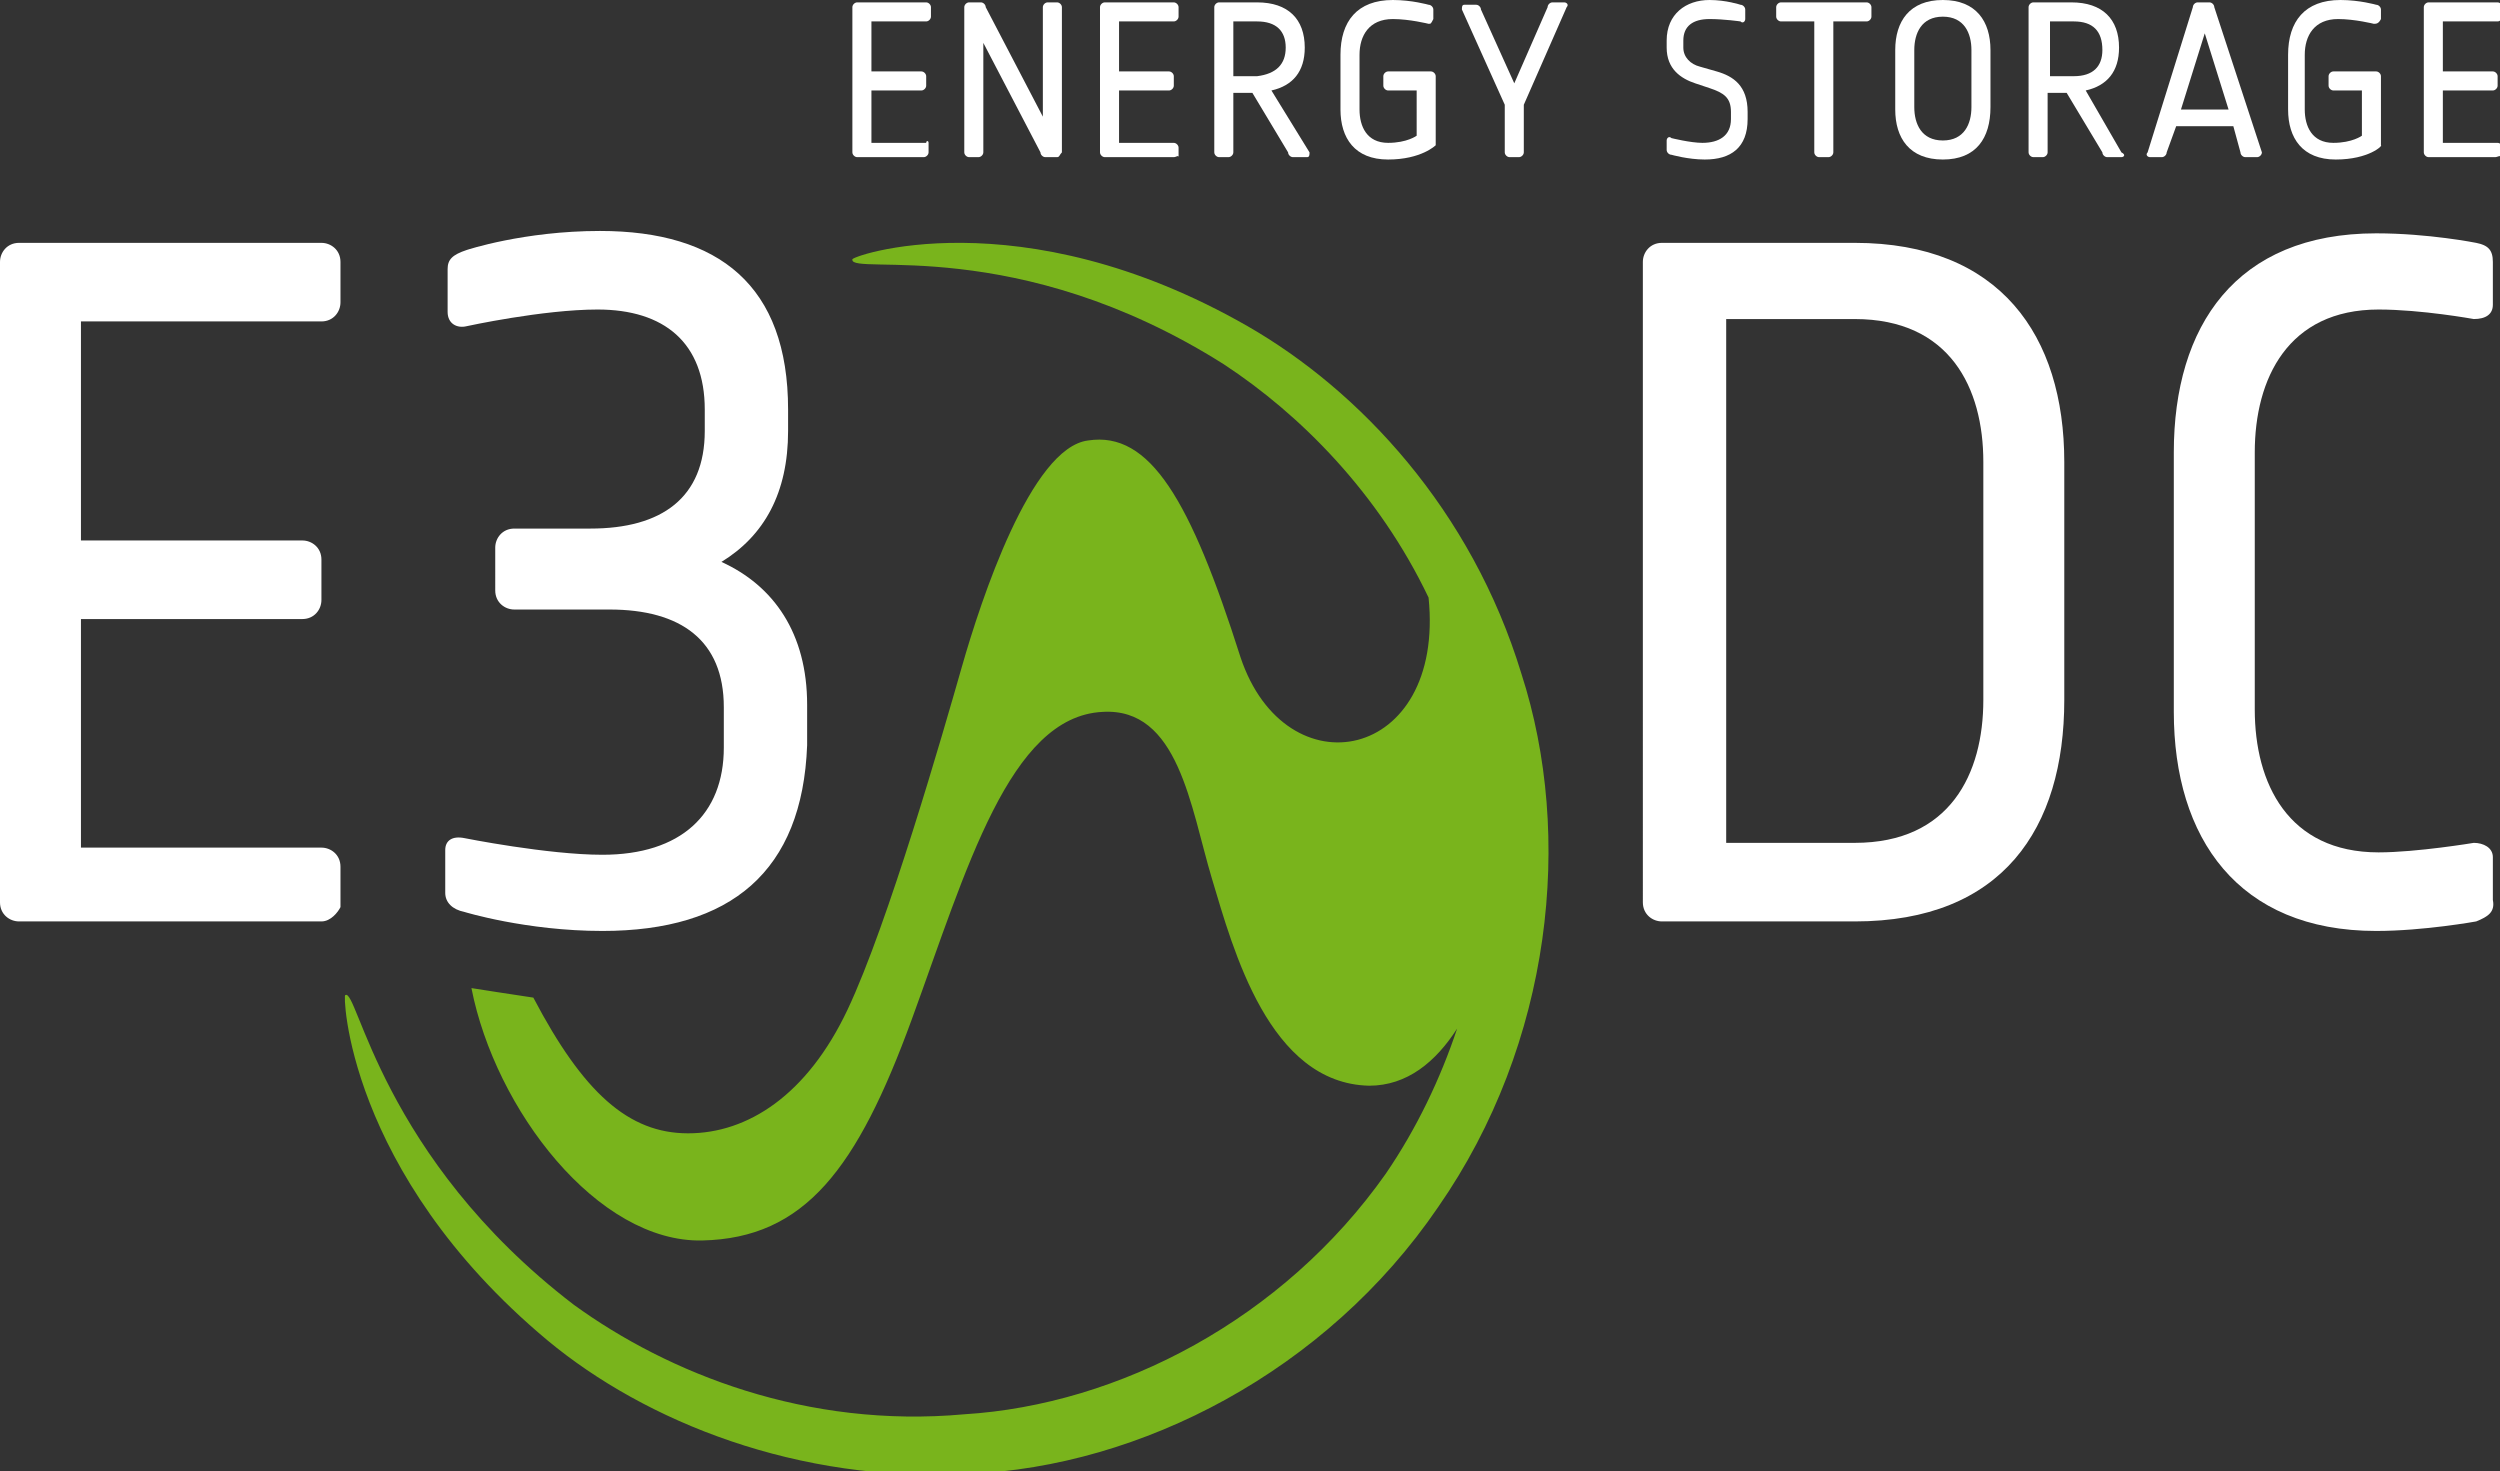
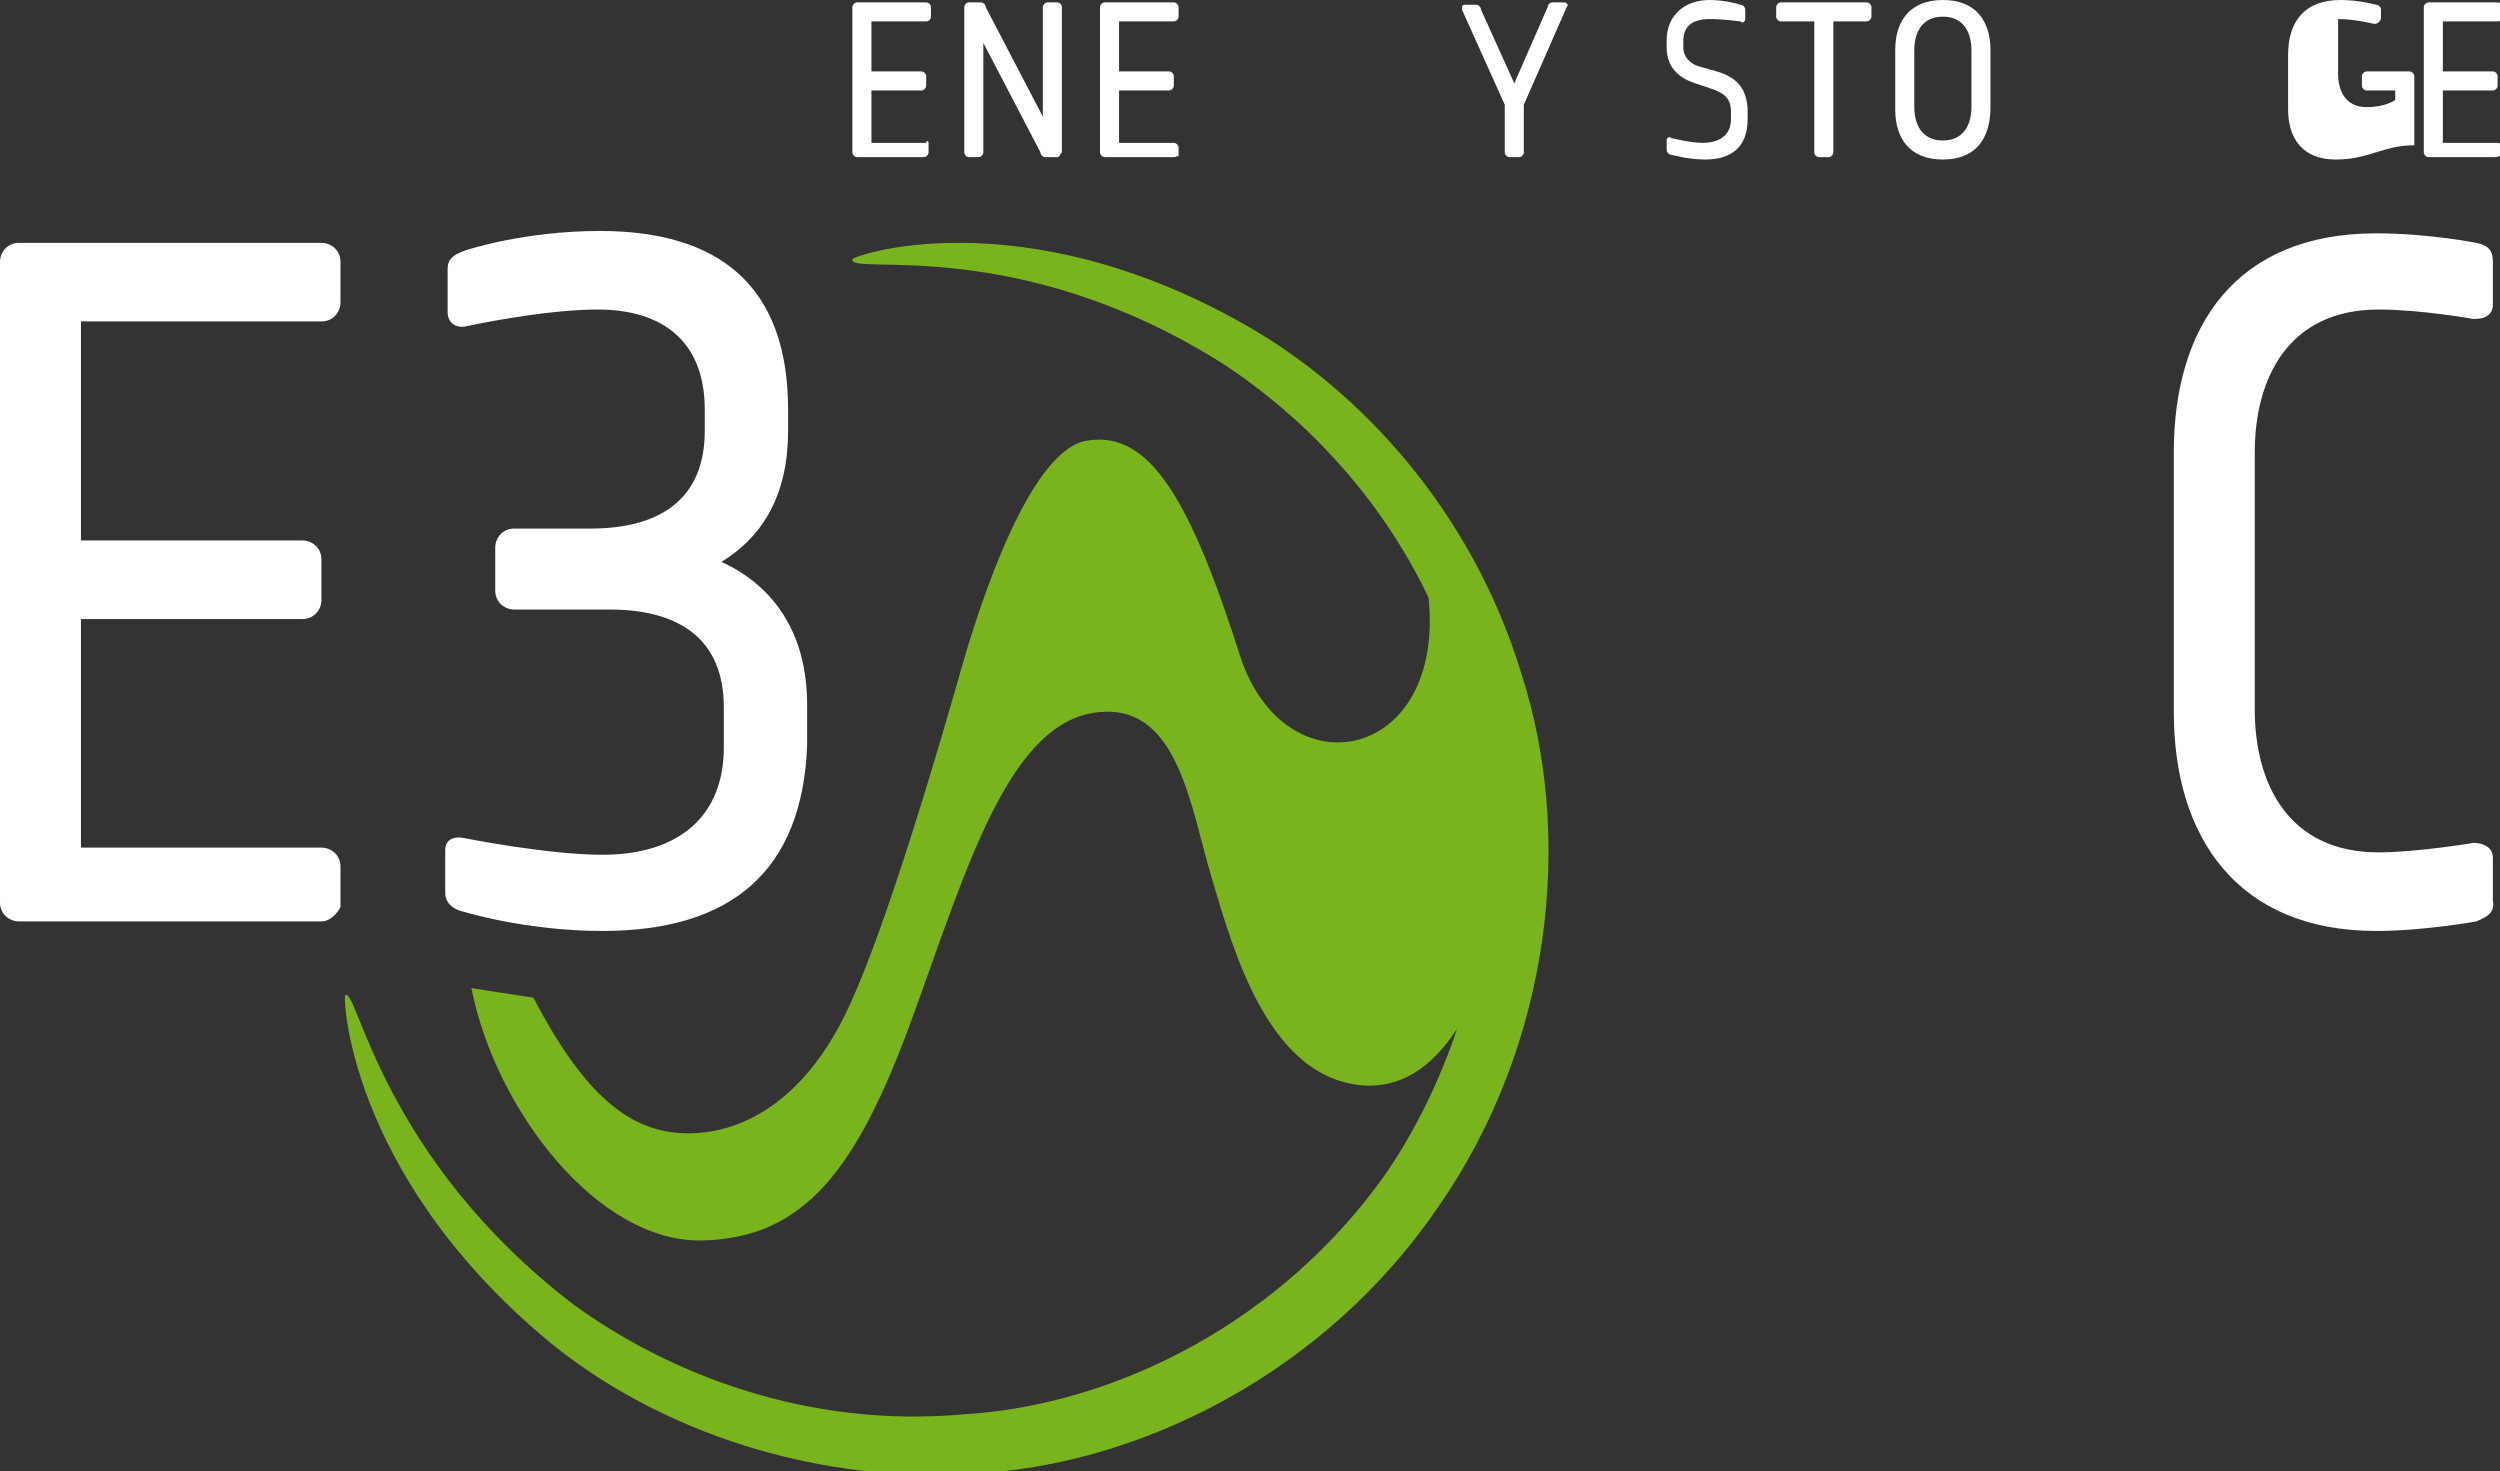
<svg xmlns="http://www.w3.org/2000/svg" version="1.1" id="Ebene_1" x="0px" y="0px" viewBox="0 0 105 61.8" style="enable-background:new 0 0 105 61.8;" xml:space="preserve">
  <rect x="0" y="0" width="105" height="61.8" fill="#333333" stroke="none" />
  <style type="text/css">
	.Grün_x0020_bogenförmig{fill:url(#SVGID_1_);stroke:#FFFFFF;stroke-width:0.25;stroke-miterlimit:1;}
	.st0{fill:#79B41C;}
	.st1{fill:#FFFFFF;}
</style>
  <linearGradient id="SVGID_1_" gradientUnits="userSpaceOnUse" x1="0" y1="788.851" x2="0.707" y2="788.144">
    <stop offset="0" style="stop-color:#349629" />
    <stop offset="0.983" style="stop-color:#101D0E" />
  </linearGradient>
  <g>
    <path class="st0" d="M63.9,28.3c-2.1-6.9-6.8-11.9-11.5-14.6c-9.6-5.5-16.8-2.9-16.6-2.8c-0.1,0.7,6.9-1.1,15.6,4.4   c3.2,2.1,6.5,5.4,8.6,9.8c0.7,6.9-6,8.2-7.9,2.5c-2.1-6.6-3.8-9.5-6.4-9.1c-2.4,0.3-4.5,6.7-5.3,9.5s-3.1,10.8-4.8,14.4   c-1.7,3.6-4.2,5.2-6.7,5.2s-4.4-1.7-6.5-5.7c-0.7-0.1-2.6-0.4-2.6-0.4c1,5.1,5.3,10.7,9.7,10.6c4.3-0.1,6.5-3,8.8-9.3   c2.3-6.3,4.1-12.7,8-12.9c3.2-0.2,3.7,4,4.6,7c0.9,3,2.4,8.6,6.6,8.7c1.6,0,2.8-1,3.7-2.4c-0.7,2.1-1.7,4.2-3,6.1   C53.9,55.4,47,59,40.5,59.4c-6.6,0.6-12.4-1.7-16.4-4.6c-8.1-6.2-9.1-13.4-9.6-13c-0.1-0.2,0,7.4,8.5,14.5c4.1,3.4,10.5,6,17.7,5.6   c7.2-0.3,15-4.3,19.7-11.2C65.2,43.8,66.1,35.1,63.9,28.3" />
    <path class="st1" d="M13.5,38.7H0.8c-0.4,0-0.8-0.3-0.8-0.8V11c0-0.4,0.3-0.8,0.8-0.8h12.7c0.4,0,0.8,0.3,0.8,0.8v1.7   c0,0.4-0.3,0.8-0.8,0.8H3.4v9.2h9.3c0.4,0,0.8,0.3,0.8,0.8v1.7c0,0.4-0.3,0.8-0.8,0.8H3.4v9.6h10.1c0.4,0,0.8,0.3,0.8,0.8v1.7   C14.2,38.3,13.9,38.7,13.5,38.7" />
    <path class="st1" d="M25.3,39.1c-3.2,0-5.8-0.8-5.8-0.8c-0.5-0.1-0.8-0.4-0.8-0.8v-1.8c0-0.4,0.3-0.6,0.8-0.5c0,0,3.5,0.7,5.8,0.7   c3.3,0,5.1-1.7,5.1-4.5v-1.7c0-2.8-1.8-4.1-4.8-4.1h-4c-0.4,0-0.8-0.3-0.8-0.8V23c0-0.4,0.3-0.8,0.8-0.8h3.2c3,0,4.8-1.3,4.8-4.1   v-0.9c0-2.8-1.7-4.2-4.5-4.2c-2.3,0-5.5,0.7-5.5,0.7c-0.4,0.1-0.8-0.1-0.8-0.6v-1.8c0-0.4,0.2-0.6,0.8-0.8c0,0,2.4-0.8,5.6-0.8   c5,0,7.9,2.3,7.9,7.5v0.9c0,2.6-1,4.4-2.8,5.5c2.2,1,3.6,3,3.6,6v1.7C33.7,36.6,30.7,39.1,25.3,39.1" />
-     <path class="st1" d="M83.3,19.4c0-3.1-1.4-6-5.4-6h-5.4v22h5.4c4,0,5.4-2.9,5.4-6V19.4z M77.9,38.7h-8.1c-0.4,0-0.8-0.3-0.8-0.8V11   c0-0.4,0.3-0.8,0.8-0.8h8.1c6.1,0,8.8,3.9,8.8,9.2v10C86.7,34.8,84.1,38.7,77.9,38.7" />
    <path class="st1" d="M104,38.7c0,0-2.2,0.4-4.2,0.4c-5.8,0-8.5-3.9-8.5-9.2V19c0-5.3,2.6-9.2,8.5-9.2c2.2,0,4.2,0.4,4.2,0.4   c0.5,0.1,0.7,0.3,0.7,0.8v1.8c0,0.4-0.3,0.6-0.8,0.6c0,0-2.2-0.4-4-0.4c-3.8,0-5.2,2.9-5.2,6v10.8c0,3.1,1.4,6,5.2,6   c1.6,0,4-0.4,4-0.4c0.4,0,0.8,0.2,0.8,0.6v1.8C104.8,38.3,104.5,38.5,104,38.7" />
    <path class="st1" d="M38.8,6.6H36c-0.1,0-0.2-0.1-0.2-0.2V0.3c0-0.1,0.1-0.2,0.2-0.2h2.9c0.1,0,0.2,0.1,0.2,0.2v0.4   c0,0.1-0.1,0.2-0.2,0.2h-2.3V3h2.1c0.1,0,0.2,0.1,0.2,0.2v0.4c0,0.1-0.1,0.2-0.2,0.2h-2.1v2.2h2.3C38.9,5.9,39,5.9,39,6v0.4   C39,6.5,38.9,6.6,38.8,6.6" />
    <path class="st1" d="M44.4,6.6h-0.5c-0.1,0-0.2-0.1-0.2-0.2l-2.4-4.6v4.6c0,0.1-0.1,0.2-0.2,0.2h-0.4c-0.1,0-0.2-0.1-0.2-0.2V0.3   c0-0.1,0.1-0.2,0.2-0.2h0.5c0.1,0,0.2,0.1,0.2,0.2l2.4,4.6V0.3c0-0.1,0.1-0.2,0.2-0.2h0.4c0.1,0,0.2,0.1,0.2,0.2v6.1   C44.5,6.5,44.5,6.6,44.4,6.6" />
    <path class="st1" d="M49.3,6.6h-2.9c-0.1,0-0.2-0.1-0.2-0.2V0.3c0-0.1,0.1-0.2,0.2-0.2h2.9c0.1,0,0.2,0.1,0.2,0.2v0.4   c0,0.1-0.1,0.2-0.2,0.2H47V3h2.1c0.1,0,0.2,0.1,0.2,0.2v0.4c0,0.1-0.1,0.2-0.2,0.2H47v2.2h2.3c0.1,0,0.2,0.1,0.2,0.2v0.4   C49.5,6.5,49.4,6.6,49.3,6.6" />
-     <path class="st1" d="M52.8,0.9h-1v2.3h1C53.6,3.1,54,2.7,54,2C54,1.3,53.6,0.9,52.8,0.9 M54.9,6.6h-0.6c-0.1,0-0.2-0.1-0.2-0.2   l-1.5-2.5h-0.8v2.5c0,0.1-0.1,0.2-0.2,0.2h-0.4c-0.1,0-0.2-0.1-0.2-0.2V0.3c0-0.1,0.1-0.2,0.2-0.2h1.6c1.3,0,2,0.7,2,1.9   c0,1-0.5,1.6-1.4,1.8L55,6.4C55,6.5,55,6.6,54.9,6.6" />
-     <path class="st1" d="M58.3,6.7c-1.4,0-2-0.9-2-2.1V2.3c0-1.4,0.7-2.3,2.2-2.3c0.8,0,1.5,0.2,1.5,0.2c0.1,0,0.2,0.1,0.2,0.2v0.4   C60.1,1,60.1,1,60,1c0,0-0.8-0.2-1.5-0.2c-1,0-1.4,0.7-1.4,1.5v2.3c0,0.7,0.3,1.4,1.2,1.4c0.8,0,1.2-0.3,1.2-0.3V3.8h-1.2   c-0.1,0-0.2-0.1-0.2-0.2V3.2c0-0.1,0.1-0.2,0.2-0.2h1.8c0.1,0,0.2,0.1,0.2,0.2v2.9C60.3,6.1,59.7,6.7,58.3,6.7" />
    <path class="st1" d="M64,4.4v2c0,0.1-0.1,0.2-0.2,0.2h-0.4c-0.1,0-0.2-0.1-0.2-0.2v-2l-1.8-4c0-0.1,0-0.2,0.1-0.2H62   c0.1,0,0.2,0.1,0.2,0.2l1.4,3.1L65,0.3c0-0.1,0.1-0.2,0.2-0.2h0.5c0.1,0,0.2,0.1,0.1,0.2L64,4.4z" />
    <path class="st1" d="M71.6,6.7c-0.7,0-1.4-0.2-1.4-0.2c-0.1,0-0.2-0.1-0.2-0.2V5.9c0-0.1,0.1-0.2,0.2-0.1c0,0,0.8,0.2,1.3,0.2   c0.7,0,1.2-0.3,1.2-1V4.7c0-0.6-0.3-0.8-0.9-1l-0.6-0.2C70.6,3.3,70,2.9,70,2V1.7c0-1.1,0.8-1.7,1.8-1.7c0.7,0,1.3,0.2,1.3,0.2   c0.1,0,0.2,0.1,0.2,0.2v0.4c0,0.1-0.1,0.2-0.2,0.1c0,0-0.7-0.1-1.3-0.1c-0.7,0-1.1,0.3-1.1,0.9V2c0,0.4,0.3,0.7,0.7,0.8L72.1,3   c0.7,0.2,1.3,0.6,1.3,1.7v0.3C73.4,6.2,72.7,6.7,71.6,6.7" />
    <path class="st1" d="M78.4,0.9H77v5.5c0,0.1-0.1,0.2-0.2,0.2h-0.4c-0.1,0-0.2-0.1-0.2-0.2V0.9h-1.4c-0.1,0-0.2-0.1-0.2-0.2V0.3   c0-0.1,0.1-0.2,0.2-0.2h3.6c0.1,0,0.2,0.1,0.2,0.2v0.4C78.6,0.8,78.5,0.9,78.4,0.9" />
    <path class="st1" d="M82.8,2.1c0-0.7-0.3-1.4-1.2-1.4c-0.9,0-1.2,0.7-1.2,1.4v2.4c0,0.7,0.3,1.4,1.2,1.4c0.9,0,1.2-0.7,1.2-1.4V2.1   z M81.6,6.7c-1.4,0-2-0.9-2-2.1V2.1c0-1.2,0.6-2.1,2-2.1c1.4,0,2,0.9,2,2.1v2.4C83.6,5.8,83,6.7,81.6,6.7" />
-     <path class="st1" d="M87.1,0.9h-1v2.3h1c0.8,0,1.2-0.4,1.2-1.1C88.3,1.3,87.9,0.9,87.1,0.9 M89.1,6.6h-0.6c-0.1,0-0.2-0.1-0.2-0.2   l-1.5-2.5h-0.8v2.5c0,0.1-0.1,0.2-0.2,0.2h-0.4c-0.1,0-0.2-0.1-0.2-0.2V0.3c0-0.1,0.1-0.2,0.2-0.2h1.6c1.3,0,2,0.7,2,1.9   c0,1-0.5,1.6-1.4,1.8l1.5,2.6C89.3,6.5,89.2,6.6,89.1,6.6" />
-     <path class="st1" d="M92.6,1.4l-1,3.2h2L92.6,1.4z M94.8,6.6h-0.5c-0.1,0-0.2-0.1-0.2-0.2l-0.3-1.1h-2.4L91,6.4   c0,0.1-0.1,0.2-0.2,0.2h-0.5c-0.1,0-0.2-0.1-0.1-0.2l1.9-6.1c0-0.1,0.1-0.2,0.2-0.2h0.5c0.1,0,0.2,0.1,0.2,0.2L95,6.4   C95,6.5,94.9,6.6,94.8,6.6" />
-     <path class="st1" d="M98.1,6.7c-1.4,0-2-0.9-2-2.1V2.3c0-1.4,0.7-2.3,2.2-2.3c0.8,0,1.5,0.2,1.5,0.2c0.1,0,0.2,0.1,0.2,0.2v0.4   C99.9,1,99.8,1,99.7,1c0,0-0.8-0.2-1.5-0.2c-1,0-1.4,0.7-1.4,1.5v2.3c0,0.7,0.3,1.4,1.2,1.4c0.8,0,1.2-0.3,1.2-0.3V3.8h-1.2   c-0.1,0-0.2-0.1-0.2-0.2V3.2c0-0.1,0.1-0.2,0.2-0.2h1.8c0.1,0,0.2,0.1,0.2,0.2v2.9C100.1,6.1,99.5,6.7,98.1,6.7" />
+     <path class="st1" d="M98.1,6.7c-1.4,0-2-0.9-2-2.1V2.3c0-1.4,0.7-2.3,2.2-2.3c0.8,0,1.5,0.2,1.5,0.2c0.1,0,0.2,0.1,0.2,0.2v0.4   C99.9,1,99.8,1,99.7,1c0,0-0.8-0.2-1.5-0.2v2.3c0,0.7,0.3,1.4,1.2,1.4c0.8,0,1.2-0.3,1.2-0.3V3.8h-1.2   c-0.1,0-0.2-0.1-0.2-0.2V3.2c0-0.1,0.1-0.2,0.2-0.2h1.8c0.1,0,0.2,0.1,0.2,0.2v2.9C100.1,6.1,99.5,6.7,98.1,6.7" />
    <path class="st1" d="M104.8,6.6H102c-0.1,0-0.2-0.1-0.2-0.2V0.3c0-0.1,0.1-0.2,0.2-0.2h2.9c0.1,0,0.2,0.1,0.2,0.2v0.4   c0,0.1-0.1,0.2-0.2,0.2h-2.3V3h2.1c0.1,0,0.2,0.1,0.2,0.2v0.4c0,0.1-0.1,0.2-0.2,0.2h-2.1v2.2h2.3c0.1,0,0.2,0.1,0.2,0.2v0.4   C105,6.5,104.9,6.6,104.8,6.6" />
  </g>
</svg>